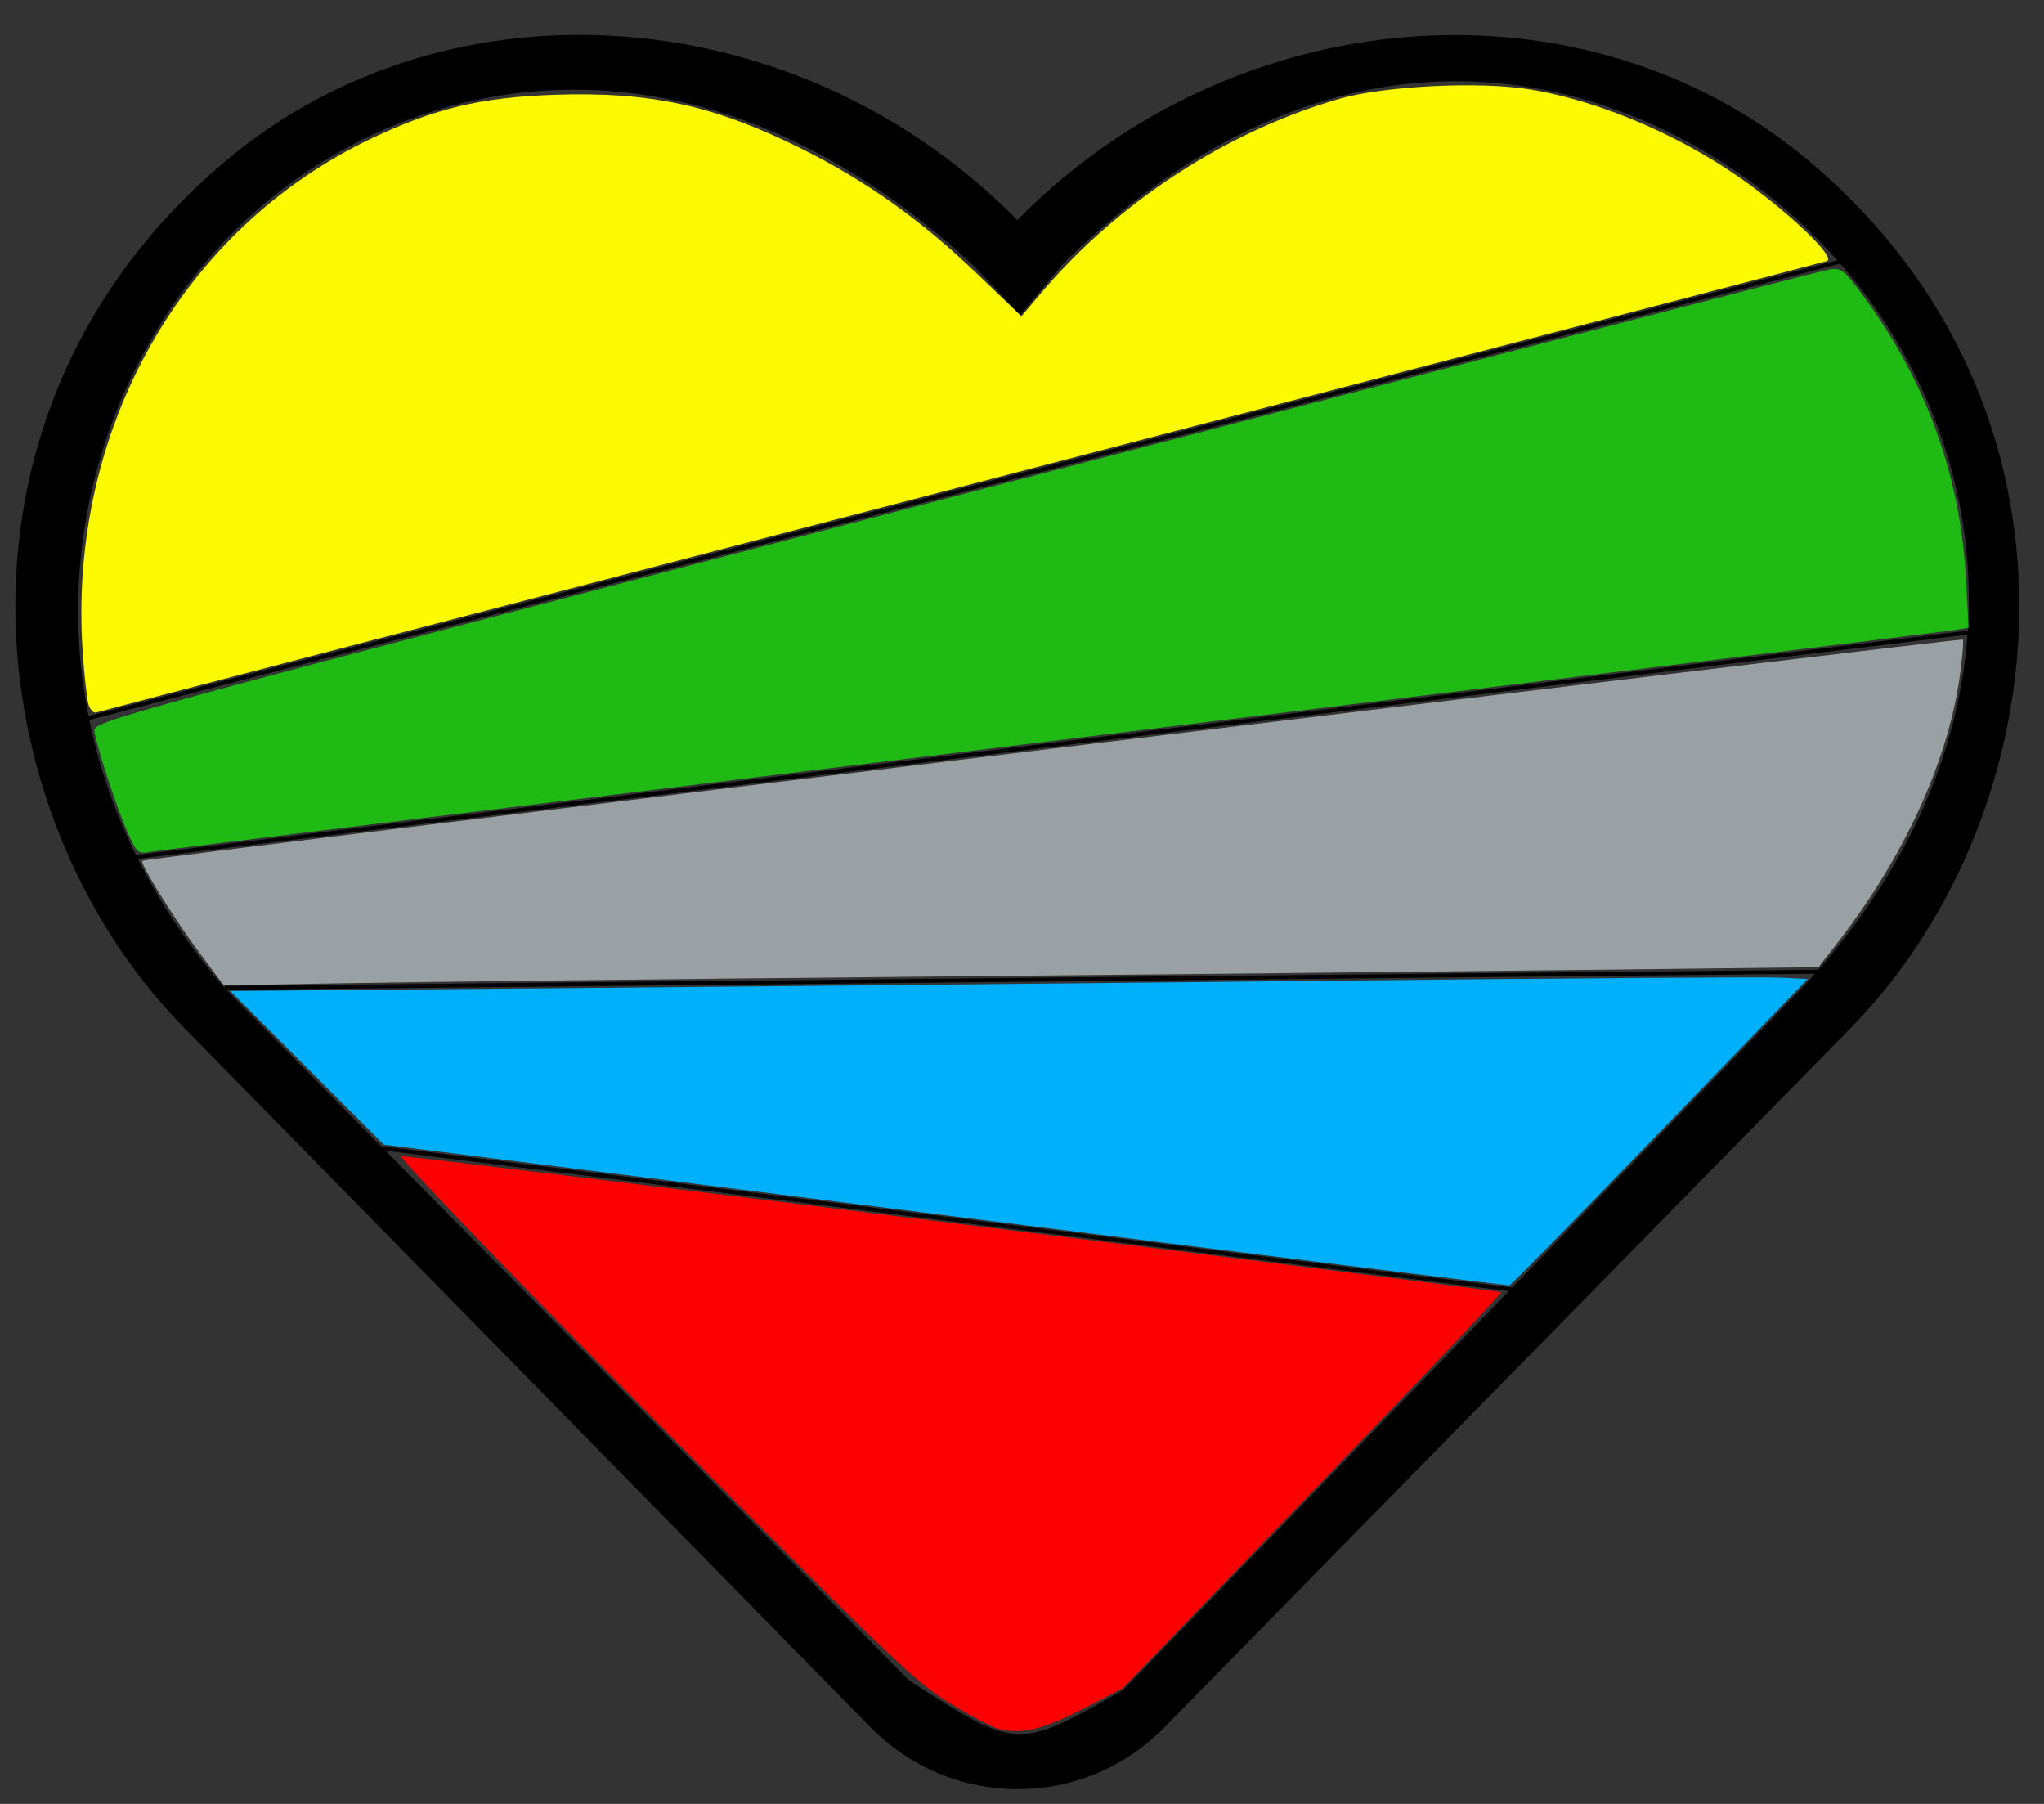
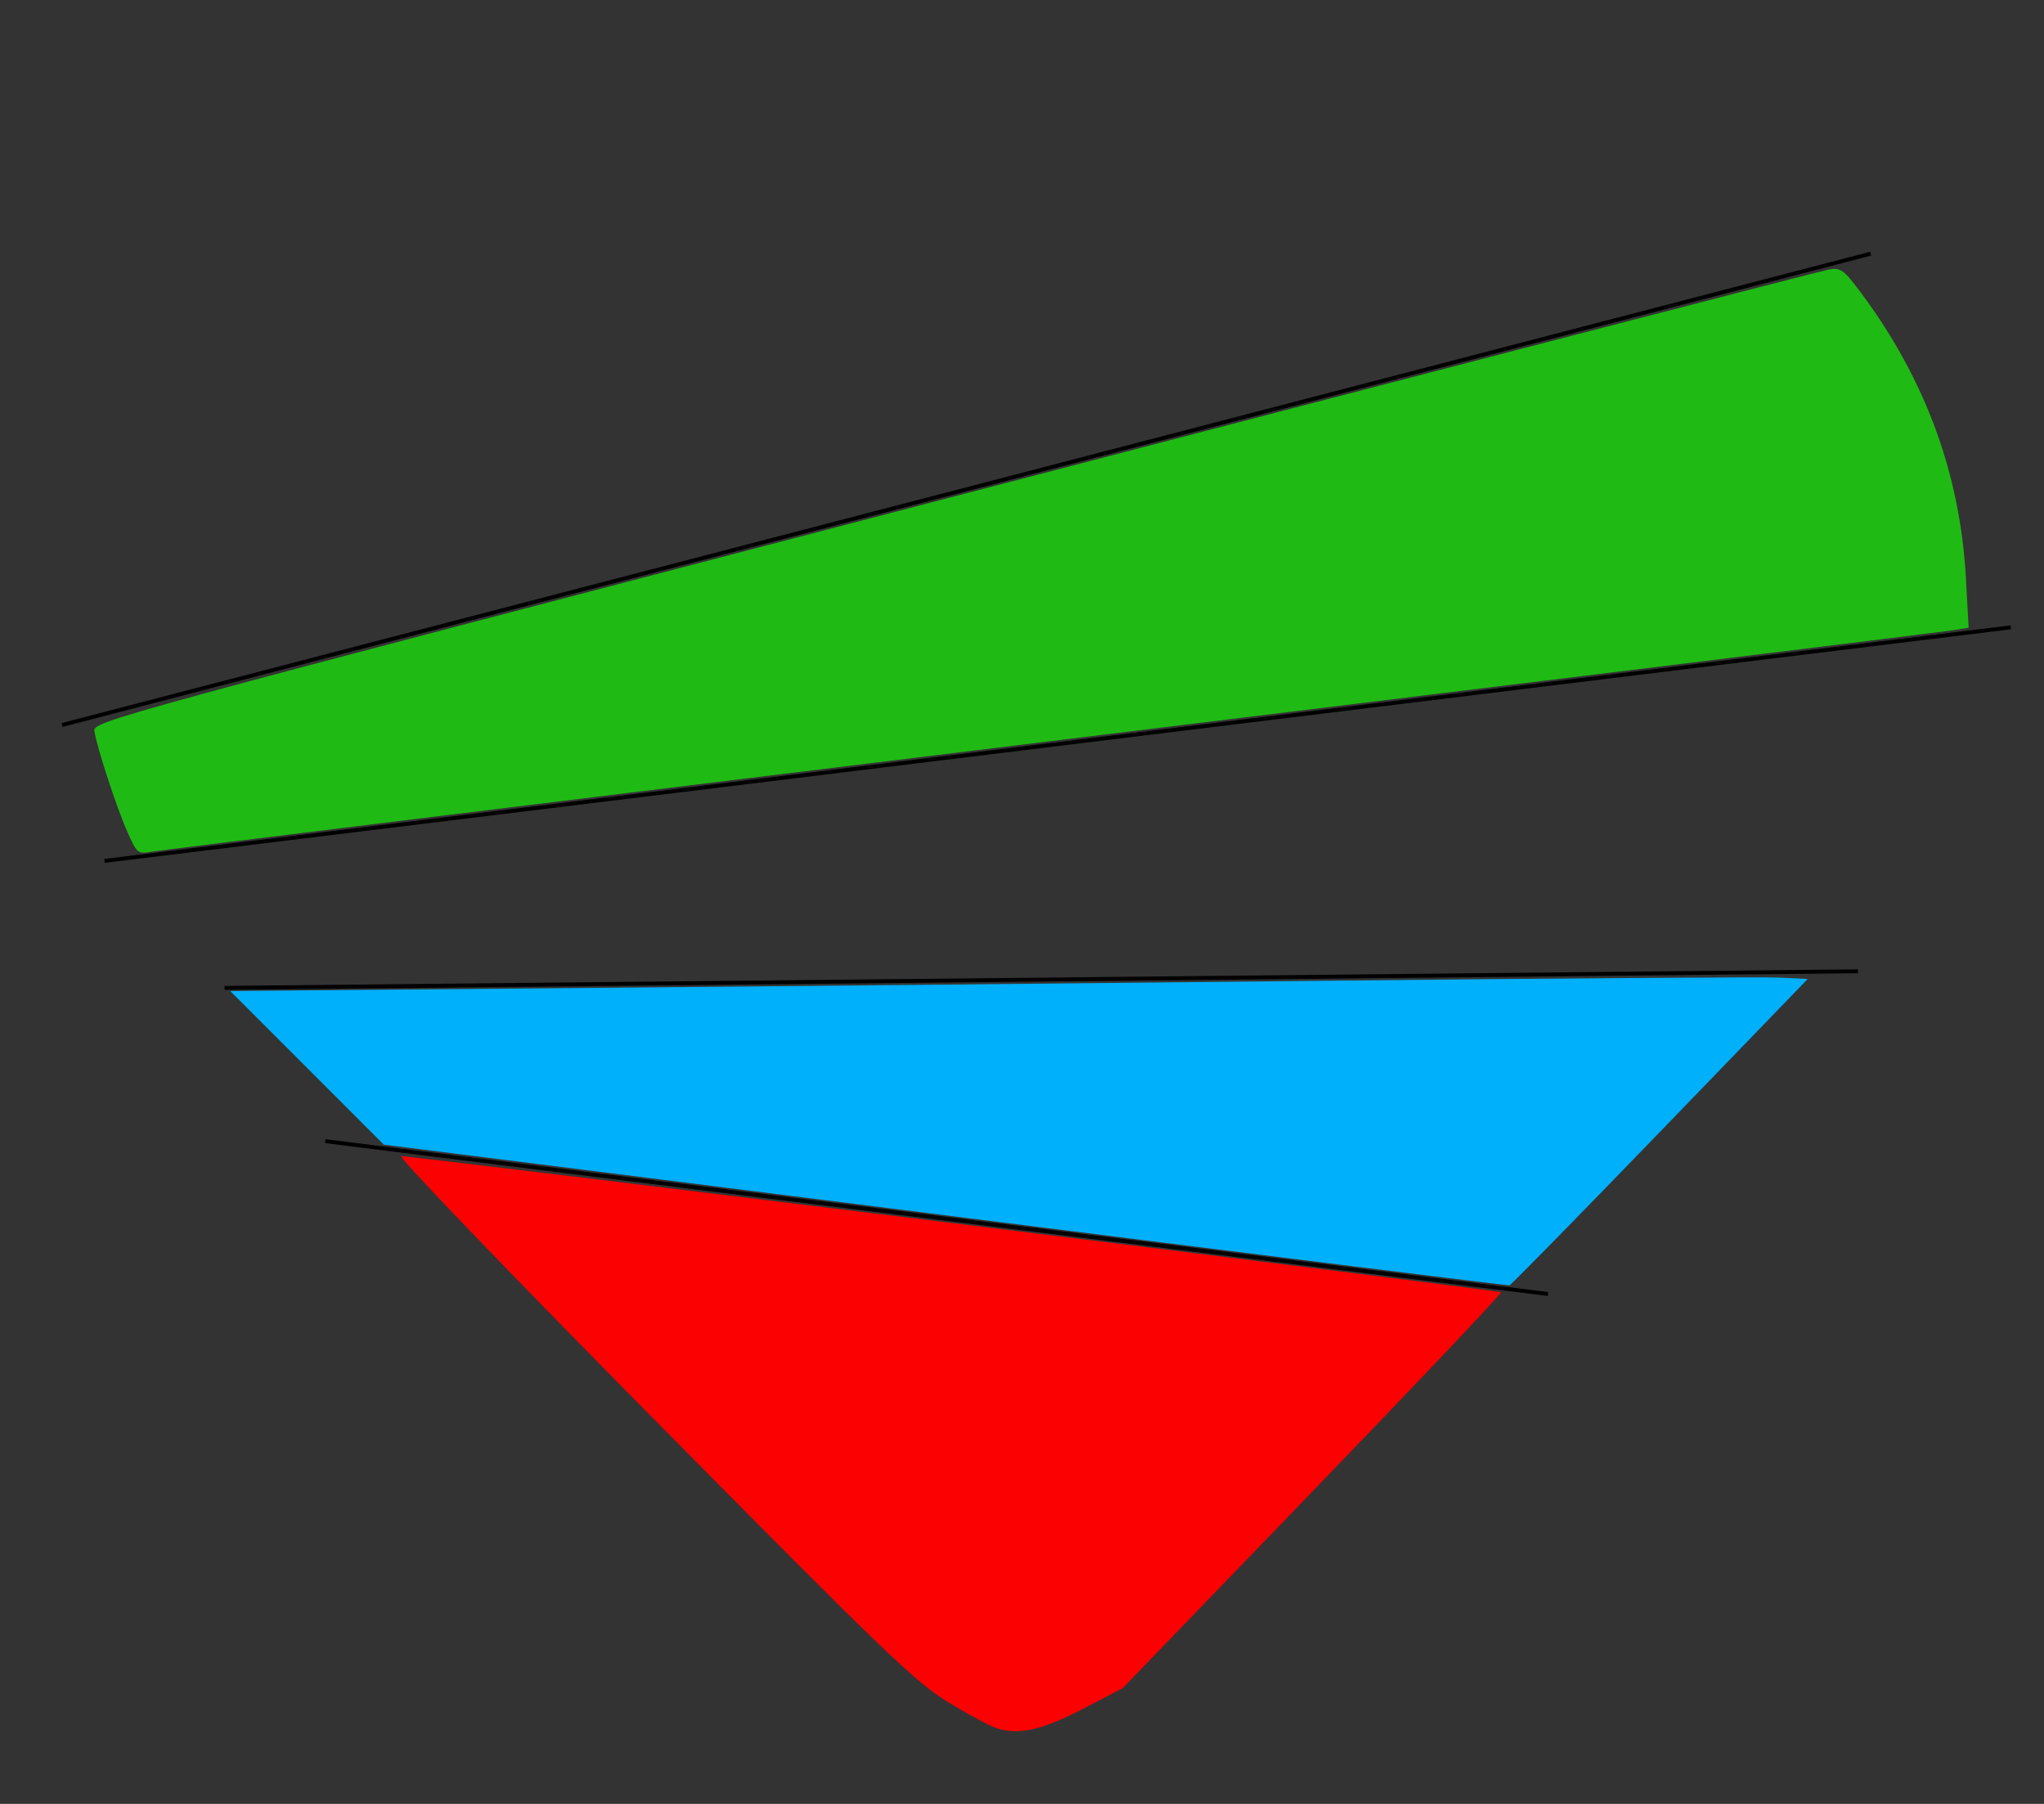
<svg xmlns="http://www.w3.org/2000/svg" xmlns:ns1="http://sodipodi.sourceforge.net/DTD/sodipodi-0.dtd" xmlns:ns2="http://www.inkscape.org/namespaces/inkscape" viewBox="0 0 255 225" version="1.1" id="svg4" ns1:docname="fiveColorsHeart255X225.svg" ns2:export-filename="/home/dave/Desktop/webdev2018/Web-Image-Library/LoveSteps/wanting to use/TourImages/faThnHeartExportpng.png" ns2:export-xdpi="46.919998" ns2:export-ydpi="46.919998" width="255" height="225" ns2:version="0.92.3 (2405546, 2018-03-11)">
  <rect x="0" y="0" width="255" height="225" fill="#333333" stroke="none" />
  <defs id="defs8" />
  <ns1:namedview pagecolor="#ffffff" bordercolor="#666666" borderopacity="1" objecttolerance="10" gridtolerance="10" guidetolerance="10" ns2:pageopacity="0" ns2:pageshadow="2" ns2:window-width="1366" ns2:window-height="700" id="namedview6" showgrid="false" ns2:zoom="0.921875" ns2:cx="114.19533" ns2:cy="250.65627" ns2:window-x="0" ns2:window-y="0" ns2:window-maximized="1" ns2:current-layer="svg4" scale-x="512" />
-   <path d="m 225.743,20.13 c -28.223,-23.73 -71.826,-20.166 -98.828,7.324 C 99.913,-0.036 56.31,-3.649 28.087,20.13 -8.631,51.038 -3.26,101.429 22.912,128.138 l 85.644,87.256 c 4.883,4.98 11.426,7.764 18.359,7.764 6.982,0 13.477,-2.734 18.359,-7.715 l 85.644,-87.256 c 26.123,-26.709 31.592,-77.1 -5.176,-108.057 z m -0.288,102.414 -85.334,88.251 c -13.248,7.475 -13.101,7.584 -26.723,-1.214 L 28.011,123.218 C -1.421,88.949 8.01,46.421 33.01,25.376 c 18.994,-15.967 53.588,-24.447 88.426,7.738 l 5.854,6.196 5.48,-6.57 c 35.814,-34.866 70.6,-22.966 89.496,-7.048 24.951,21.045 35.472,61.233 3.19,96.853 z" id="path2" ns2:connector-curvature="0" ns1:nodetypes="cccccsccccccccccccc" style="stroke-width:0.488" />
  <path style="fill:none;stroke:#000000;stroke-width:0.488px;stroke-linecap:butt;stroke-linejoin:miter;stroke-opacity:1" d="M 28.011,123.218 231.788,121.149" id="path848" ns2:connector-curvature="0" />
  <path style="fill:none;stroke:#000000;stroke-width:0.488px;stroke-linecap:butt;stroke-linejoin:miter;stroke-opacity:1" d="M 13.038,107.378 250.856,78.246" id="path850" ns2:connector-curvature="0" />
  <path style="fill:none;stroke:#000000;stroke-width:0.488px;stroke-linecap:butt;stroke-linejoin:miter;stroke-opacity:1" d="M 7.742,90.428 233.377,31.636" id="path854" ns2:connector-curvature="0" />
  <path style="fill:none;stroke:#000000;stroke-width:0.488px;stroke-linecap:butt;stroke-linejoin:miter;stroke-opacity:1" d="M 40.581,142.335 193.123,161.403" id="path856" ns2:connector-curvature="0" />
  <path style="opacity:0.98;fill:#ff0000;fill-opacity:1;stroke-width:0.53" d="m 124.412,215.589 c -0.874,-0.272 -3.641,-1.752 -6.149,-3.289 -4.097,-2.511 -7.831,-6.104 -36.76,-35.369 -18.209,-18.421 -31.87,-32.639 -31.441,-32.723 0.661,-0.13 136.295,16.653 137.192,16.975 0.188,0.068 -10.353,11.206 -23.425,24.752 l -23.767,24.629 -4.912,2.555 c -5.086,2.646 -8.009,3.318 -10.738,2.469 z" id="path858" ns2:connector-curvature="0" />
  <path style="opacity:0.98;fill:#00b2ff;fill-opacity:1;stroke-width:0.53" d="m 117.925,151.579 -70.046,-8.81 -9.579,-9.58 -9.579,-9.58 41.225,-0.352 c 22.674,-0.194 65.417,-0.61 94.986,-0.924 29.568,-0.314 55.296,-0.492 57.173,-0.396 l 3.413,0.175 -18.43,19.068 c -10.137,10.487 -18.584,19.1 -18.773,19.139 -0.188,0.039 -31.863,-3.894 -70.389,-8.739 z" id="path860" ns2:connector-curvature="0" />
-   <path style="opacity:0.98;fill:#9ca3a6;fill-opacity:1;stroke-width:0.53" d="m 24.909,118.872 c -3.111,-4.166 -7.52,-11.249 -7.162,-11.507 0.447,-0.322 226.875,-27.825 227.114,-27.586 0.141,0.141 -0.035,2.274 -0.392,4.741 -1.54,10.654 -7.006,22.501 -15.292,33.145 l -2.31,2.968 -30.041,0.348 c -16.523,0.191 -54.352,0.578 -84.066,0.86 -29.714,0.282 -60.958,0.636 -69.432,0.788 l -15.406,0.276 z" id="path862" ns2:connector-curvature="0" />
  <path style="opacity:0.98;fill:#1fbe14;fill-opacity:1;stroke-width:0.53" d="m 15.879,103.731 c -1.362,-3.08 -3.804,-10.548 -4.099,-12.532 -0.183,-1.238 1.066,-1.579 107.336,-29.296 59.137,-15.424 108.236,-28.158 109.11,-28.298 1.442,-0.231 1.817,0.053 4.06,3.078 7.951,10.722 12.264,22.507 12.973,35.449 l 0.338,6.164 -2.064,0.33 c -1.135,0.182 -51.76,6.401 -112.499,13.82 -60.739,7.42 -111.217,13.626 -112.173,13.793 -1.678,0.292 -1.782,0.204 -2.982,-2.508 z" id="path864" ns2:connector-curvature="0" />
-   <path style="opacity:0.98;fill:#fffe03;fill-opacity:1;stroke-width:0.53" d="m 11.059,87.93 c -0.202,-0.635 -0.534,-3.572 -0.738,-6.527 -1.91,-27.643 12.305,-52.898 36.126,-64.181 7.817,-3.703 13.57,-5.075 22.616,-5.395 12.074,-0.427 20.069,1.314 30.985,6.749 8.04,4.003 14.879,8.878 21.877,15.596 l 5.5,5.28 2.449,-2.896 c 9.587,-11.337 23.135,-20.162 37.175,-24.216 5.619,-1.622 17.411,-2.218 23.733,-1.199 9.232,1.488 20.048,6.249 28.173,12.4 5.688,4.306 10.016,8.656 8.965,9.012 -0.416,0.141 -49.021,12.815 -108.012,28.164 C 60.919,76.066 12.377,88.728 12.039,88.855 c -0.338,0.127 -0.779,-0.29 -0.981,-0.925 z" id="path866" ns2:connector-curvature="0" />
</svg>